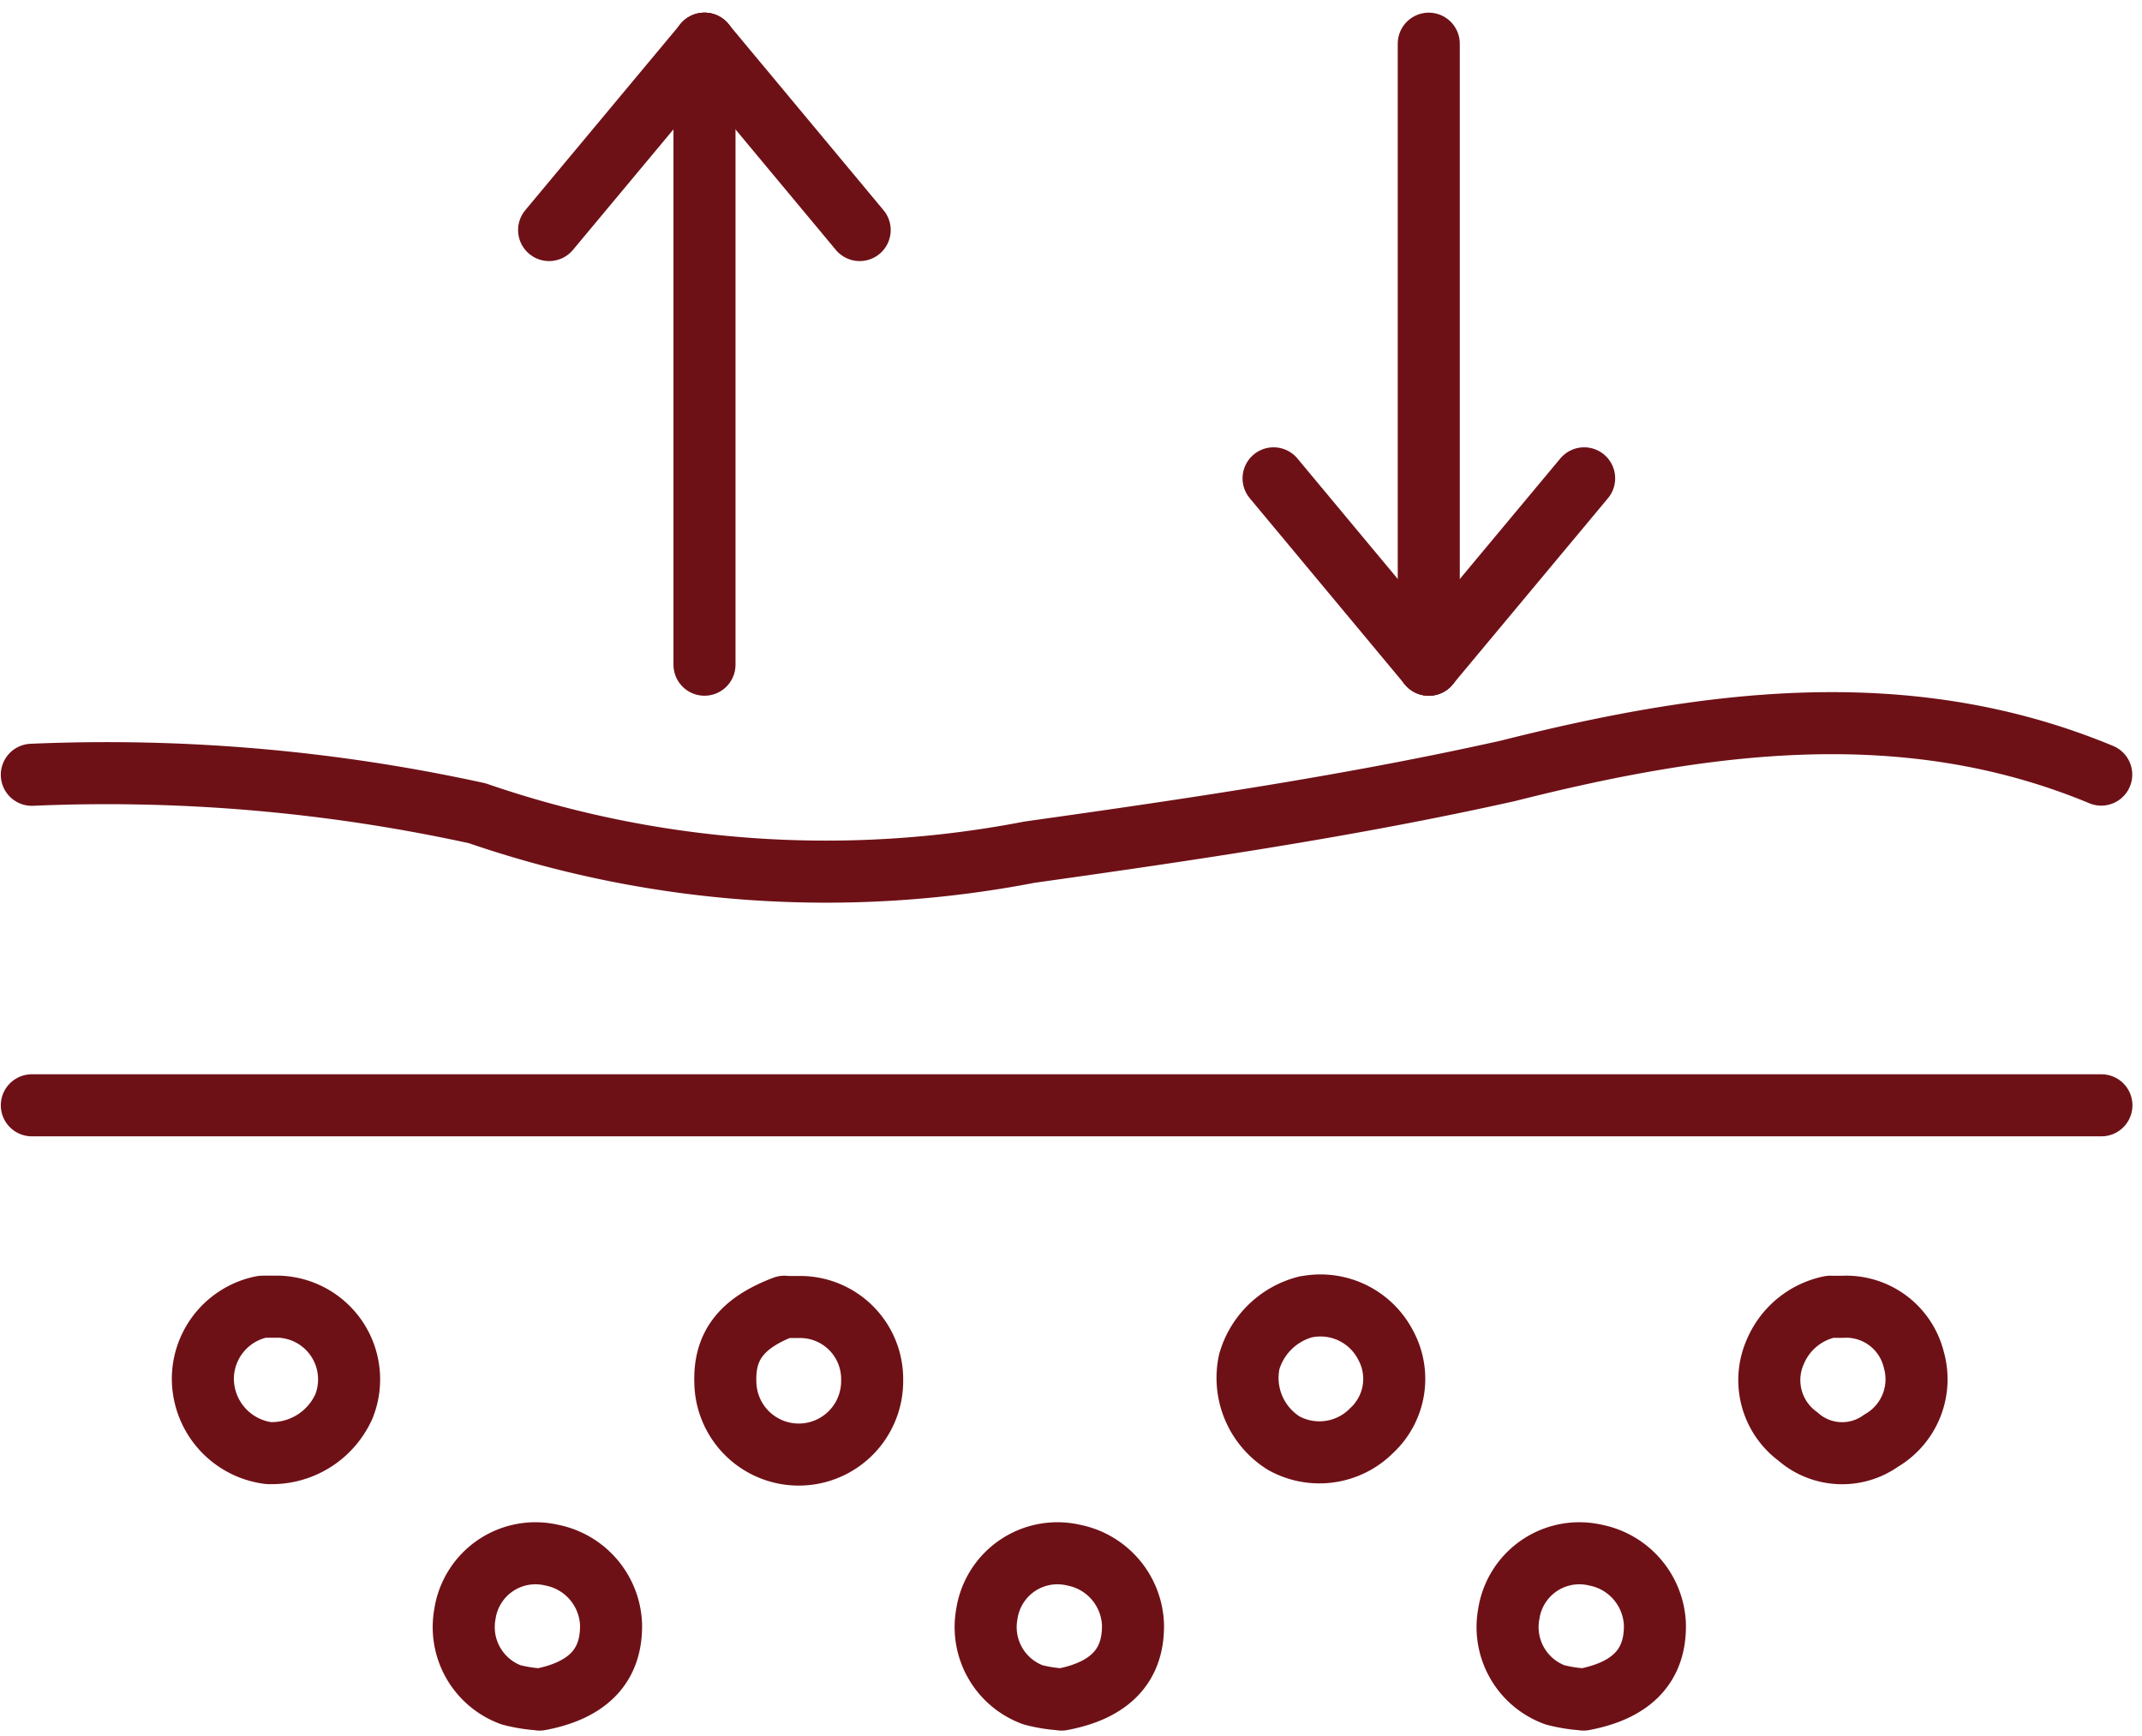
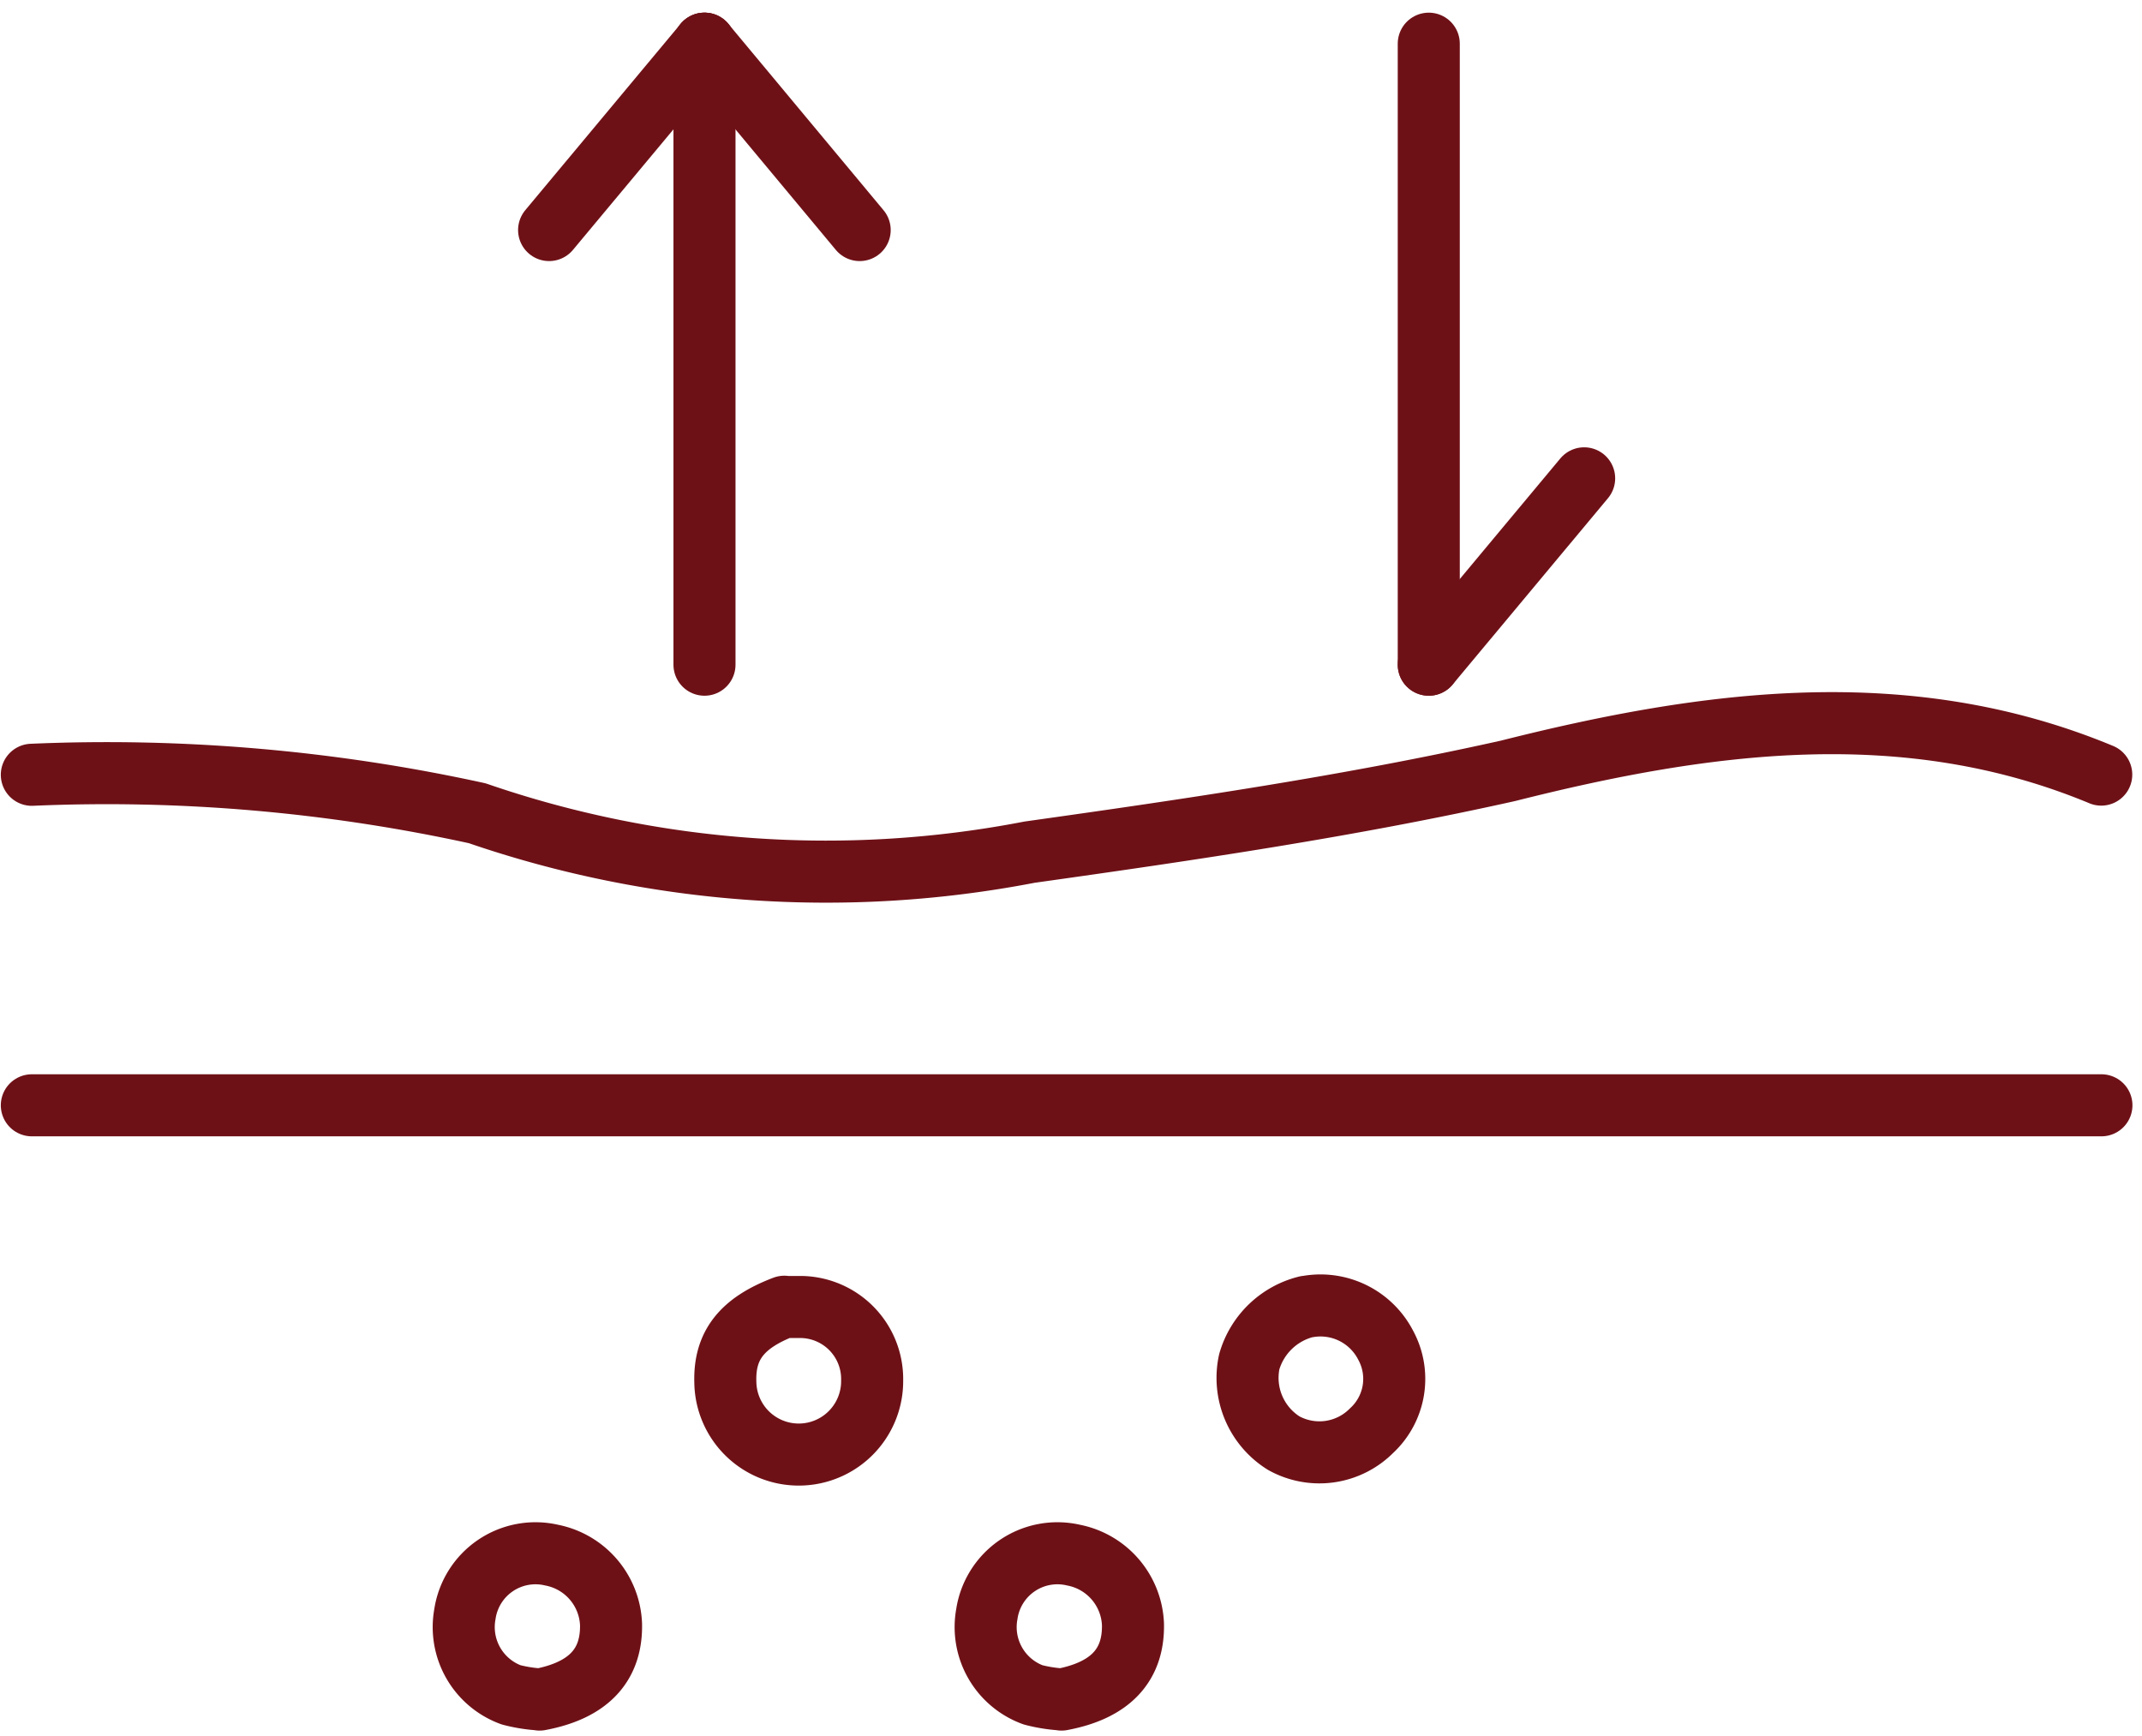
<svg xmlns="http://www.w3.org/2000/svg" viewBox="0 0 34.519 27.971" height="27.971" width="34.519">
  <g transform="translate(0.513 0.704)" data-name="ICONS SABON-SMOOTH" id="ICONS_SABON-SMOOTH">
    <path stroke-width="1" stroke-linejoin="round" stroke-linecap="round" stroke="#6e1117" fill="none" transform="translate(-3.19 -43.463)" d="M36.542,60.57H3.19" data-name="Path 4279" id="Path_4279" />
-     <path stroke-width="1" stroke-linejoin="round" stroke-linecap="round" stroke="#6e1117" fill="none" transform="translate(-46.151 -56.545)" d="M71.156,83.228c.78-.146,1.165-.549,1.151-1.215a1.186,1.186,0,0,0-.955-1.112,1.15,1.15,0,0,0-1.4.951,1.162,1.162,0,0,0,.745,1.3,2.4,2.4,0,0,0,.424.071" data-name="Path 4280" id="Path_4280" />
    <path stroke-width="1" stroke-linejoin="round" stroke-linecap="round" stroke="#6e1117" fill="none" transform="translate(-30.952 -56.545)" d="M47.546,83.228c.78-.146,1.165-.549,1.151-1.215a1.185,1.185,0,0,0-.955-1.112,1.15,1.15,0,0,0-1.4.951,1.162,1.162,0,0,0,.745,1.3,2.4,2.4,0,0,0,.424.071" data-name="Path 4281" id="Path_4281" />
    <path stroke-width="1" stroke-linejoin="round" stroke-linecap="round" stroke="#6e1117" fill="none" transform="translate(-15.753 -56.545)" d="M23.936,83.228c.78-.146,1.165-.549,1.151-1.215a1.185,1.185,0,0,0-.955-1.112,1.15,1.15,0,0,0-1.4.951,1.162,1.162,0,0,0,.745,1.3,2.4,2.4,0,0,0,.424.071" data-name="Path 4282" id="Path_4282" />
    <path stroke-width="1" stroke-linejoin="round" stroke-linecap="round" stroke="#6e1117" fill="none" transform="translate(-23.383 -49.327)" d="M35.51,69.68c-.684.26-.969.623-.951,1.215a1.183,1.183,0,0,0,2.366-.032,1.161,1.161,0,0,0-1.151-1.179h-.232" data-name="Path 4283" id="Path_4283" />
    <path stroke-width="1" stroke-linejoin="round" stroke-linecap="round" stroke="#6e1117" fill="none" transform="translate(-38.576 -49.314)" d="M59.114,69.667a1.278,1.278,0,0,0-.919.887,1.24,1.24,0,0,0,.556,1.311,1.185,1.185,0,0,0,1.414-.2,1.135,1.135,0,0,0,.228-1.379,1.181,1.181,0,0,0-1.247-.623" data-name="Path 4284" id="Path_4284" />
-     <path stroke-width="1" stroke-linejoin="round" stroke-linecap="round" stroke="#6e1117" fill="none" transform="translate(-53.788 -49.327)" d="M82.769,69.68a1.225,1.225,0,0,0-.883.723,1.126,1.126,0,0,0,.363,1.368,1.078,1.078,0,0,0,1.34.068,1.144,1.144,0,0,0,.527-1.307,1.122,1.122,0,0,0-1.151-.851H82.8" data-name="Path 4285" id="Path_4285" />
-     <path stroke-width="1" stroke-linejoin="round" stroke-linecap="round" stroke="#6e1117" fill="none" transform="translate(-8.165 -49.326)" d="M11.877,69.679a1.188,1.188,0,0,0-.955,1.115,1.211,1.211,0,0,0,1.054,1.243,1.275,1.275,0,0,0,1.218-.752,1.172,1.172,0,0,0-1.054-1.607h-.232" data-name="Path 4286" id="Path_4286" />
    <path stroke-width="1" stroke-linejoin="round" stroke-linecap="round" stroke="#6e1117" fill="none" transform="translate(-3.19 -32.336)" d="M3.19,44.117a27.9,27.9,0,0,1,7.178.62,17.269,17.269,0,0,0,8.9.627c2.583-.363,5.162-.741,7.713-1.311,3.217-.812,6.427-1.24,9.558.061" data-name="Path 4287" id="Path_4287" />
    <g transform="translate(8.336 0)" data-name="Group 473" id="Group_473">
      <line stroke-width="1" stroke-linejoin="round" stroke-linecap="round" stroke="#6e1117" fill="none" transform="translate(2.504)" y2="10.007" data-name="Line 131" id="Line_131" />
      <line stroke-width="1" stroke-linejoin="round" stroke-linecap="round" stroke="#6e1117" fill="none" x2="2.504" y1="3.003" data-name="Line 132" id="Line_132" />
      <line stroke-width="1" stroke-linejoin="round" stroke-linecap="round" stroke="#6e1117" fill="none" transform="translate(2.504)" y1="3.003" x1="2.501" data-name="Line 133" id="Line_133" />
    </g>
    <g transform="translate(20.011 0)" data-name="Group 474" id="Group_474">
      <line stroke-width="1" stroke-linejoin="round" stroke-linecap="round" stroke="#6e1117" fill="none" transform="translate(2.501)" y1="10.007" data-name="Line 134" id="Line_134" />
      <line stroke-width="1" stroke-linejoin="round" stroke-linecap="round" stroke="#6e1117" fill="none" transform="translate(2.501 7.004)" y2="3.003" x1="2.504" data-name="Line 135" id="Line_135" />
-       <line stroke-width="1" stroke-linejoin="round" stroke-linecap="round" stroke="#6e1117" fill="none" transform="translate(0 7.004)" y2="3.003" x2="2.501" data-name="Line 136" id="Line_136" />
    </g>
  </g>
</svg>